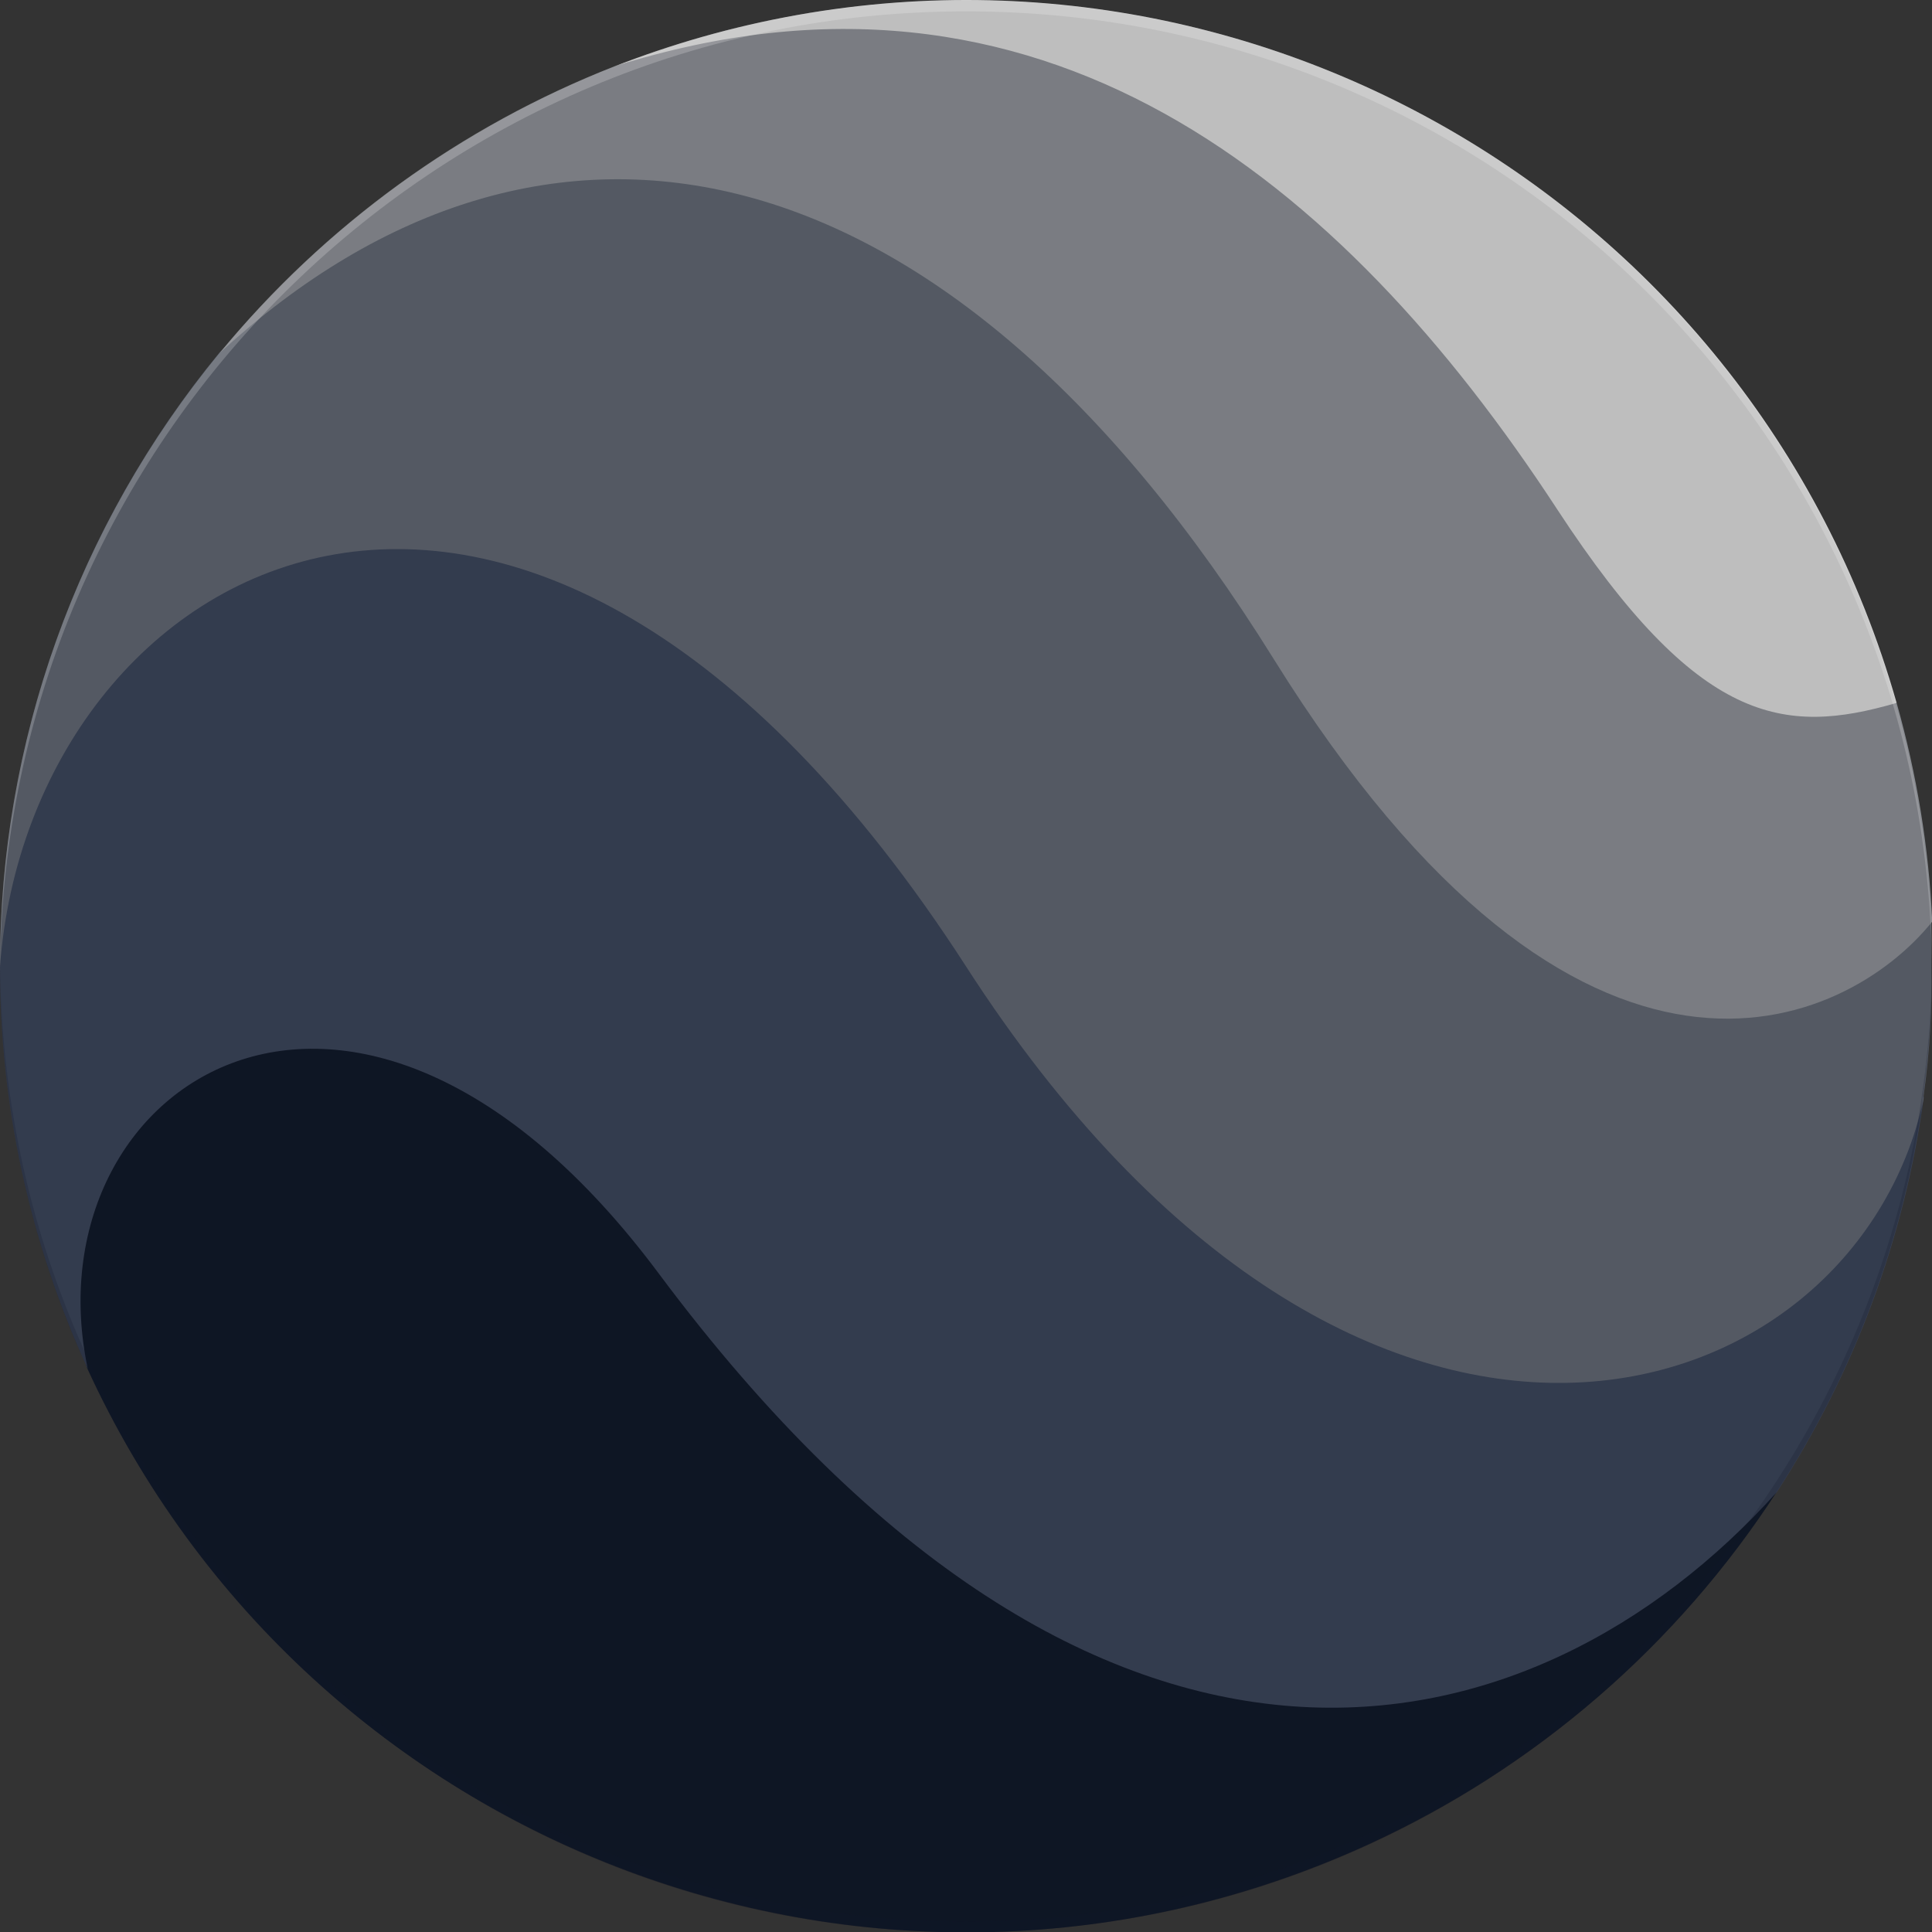
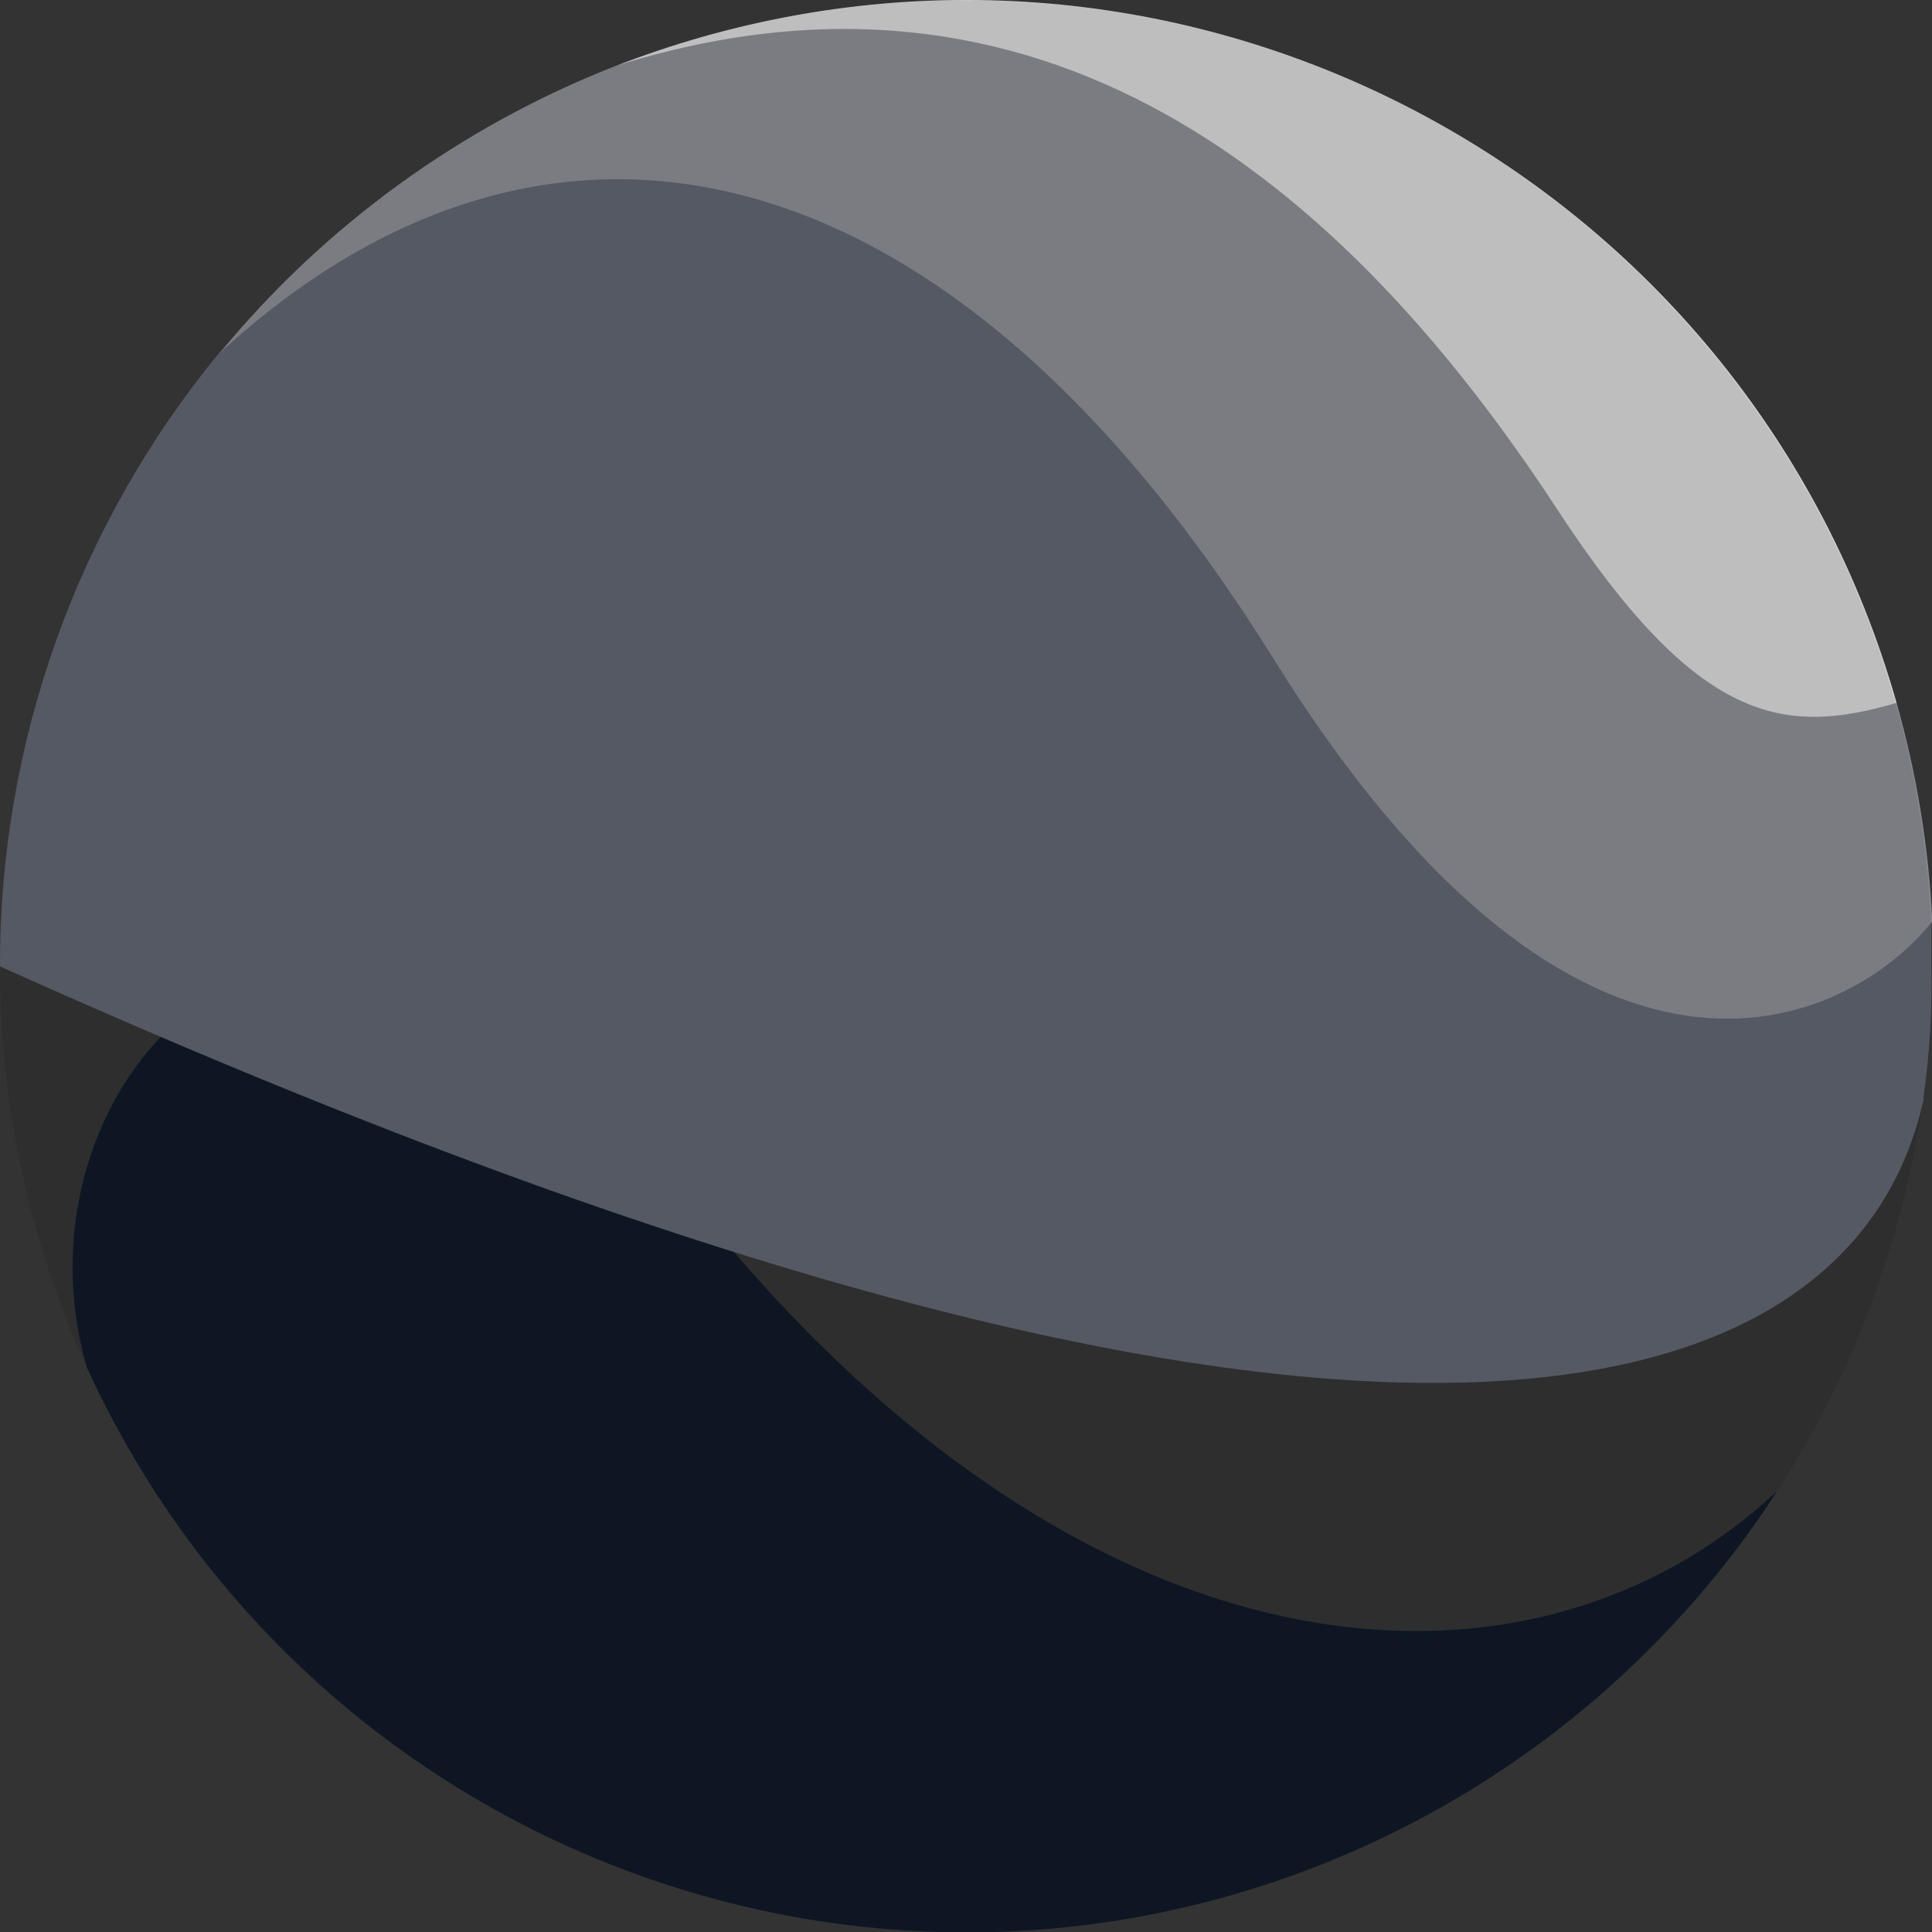
<svg xmlns="http://www.w3.org/2000/svg" width="16" height="16" viewBox="0 0 16 16" fill="none">
  <rect x="0" y="0" width="16" height="16" fill="#333333" stroke="none" />
  <g clip-path="url(#clip0_4929_7990)">
    <path d="M5.516 9.669C2.788 6.061 -0.012 8.803 0.719 11.324C2.558 15.345 7.308 17.115 11.329 15.276C12.715 14.642 13.891 13.626 14.719 12.347C12.611 14.322 8.783 13.992 5.516 9.669Z" fill="#101828" />
-     <path d="M7.955 7.184C4.205 1.495 6.91634e-06 4.527 6.91634e-06 8.003C-0.002 9.154 0.247 10.291 0.727 11.337C0.228 8.982 2.935 7.165 5.455 10.546C9.114 15.455 12.704 14.592 14.714 12.358C15.359 11.367 15.776 10.246 15.934 9.074V9.09C15.071 11.766 11.264 12.202 7.955 7.184Z" fill="#394256" />
-     <path d="M10.526 4.639C7.741 0.043 4.209 0.457 1.818 2.92C0.64 4.351 -0.003 6.148 1.2767e-05 8.003C0.25 4.639 4.318 2.298 8 8.003C11.273 13.08 15.35 11.757 15.93 9.104V9.079C15.981 8.718 16.002 8.353 15.995 7.988V7.624C14.577 8.639 12.714 8.247 10.526 4.639Z" fill="#5D636E" />
+     <path d="M10.526 4.639C7.741 0.043 4.209 0.457 1.818 2.92C0.64 4.351 -0.003 6.148 1.2767e-05 8.003C11.273 13.08 15.35 11.757 15.93 9.104V9.079C15.981 8.718 16.002 8.353 15.995 7.988V7.624C14.577 8.639 12.714 8.247 10.526 4.639Z" fill="#5D636E" />
    <path d="M10.548 5.457C13.098 9.558 15.298 8.509 16.002 7.632C15.974 7.019 15.874 6.411 15.707 5.821C14.518 5.845 14.24 5.647 13.07 3.865C11.282 1.125 9.029 -0.725 5.093 0.548C3.818 1.048 2.691 1.866 1.82 2.923C4.525 0.434 7.843 1.11 10.548 5.457Z" fill="#878A90" />
    <path d="M12.896 4.218C14.063 6.003 14.773 6.093 15.707 5.821C14.496 1.565 10.063 -0.903 5.807 0.308C5.566 0.377 5.328 0.457 5.094 0.548C8.61 -0.561 11.104 1.477 12.896 4.218Z" fill="#D3D3D3" />
    <path d="M8 16.003C12.418 16.003 16 12.421 16 8.003C16 3.584 12.418 0.003 8 0.003C3.582 0.003 0 3.584 0 8.003C0 12.421 3.582 16.003 8 16.003Z" fill="black" fill-opacity="0.1" />
-     <path d="M8 0.094C12.4 0.094 15.975 3.647 16 8.048V8.003C16 3.584 12.418 0.003 8 0.003C3.582 0.003 0 3.584 0 8.003V8.048C0.025 3.647 3.599 0.094 8 0.094Z" fill="white" fill-opacity="0.2" />
-     <path d="M8 15.912C3.599 15.912 0.025 12.358 0 7.957V8.003C0 12.421 3.582 16.003 8 16.003C12.418 16.003 16 12.421 16 8.003V7.957C15.975 12.358 12.4 15.912 8 15.912Z" fill="#101828" fill-opacity="0.2" />
  </g>
  <defs>
    <clipPath id="clip0_4929_7990">
      <rect width="16" height="16.003" fill="white" />
    </clipPath>
  </defs>
</svg>